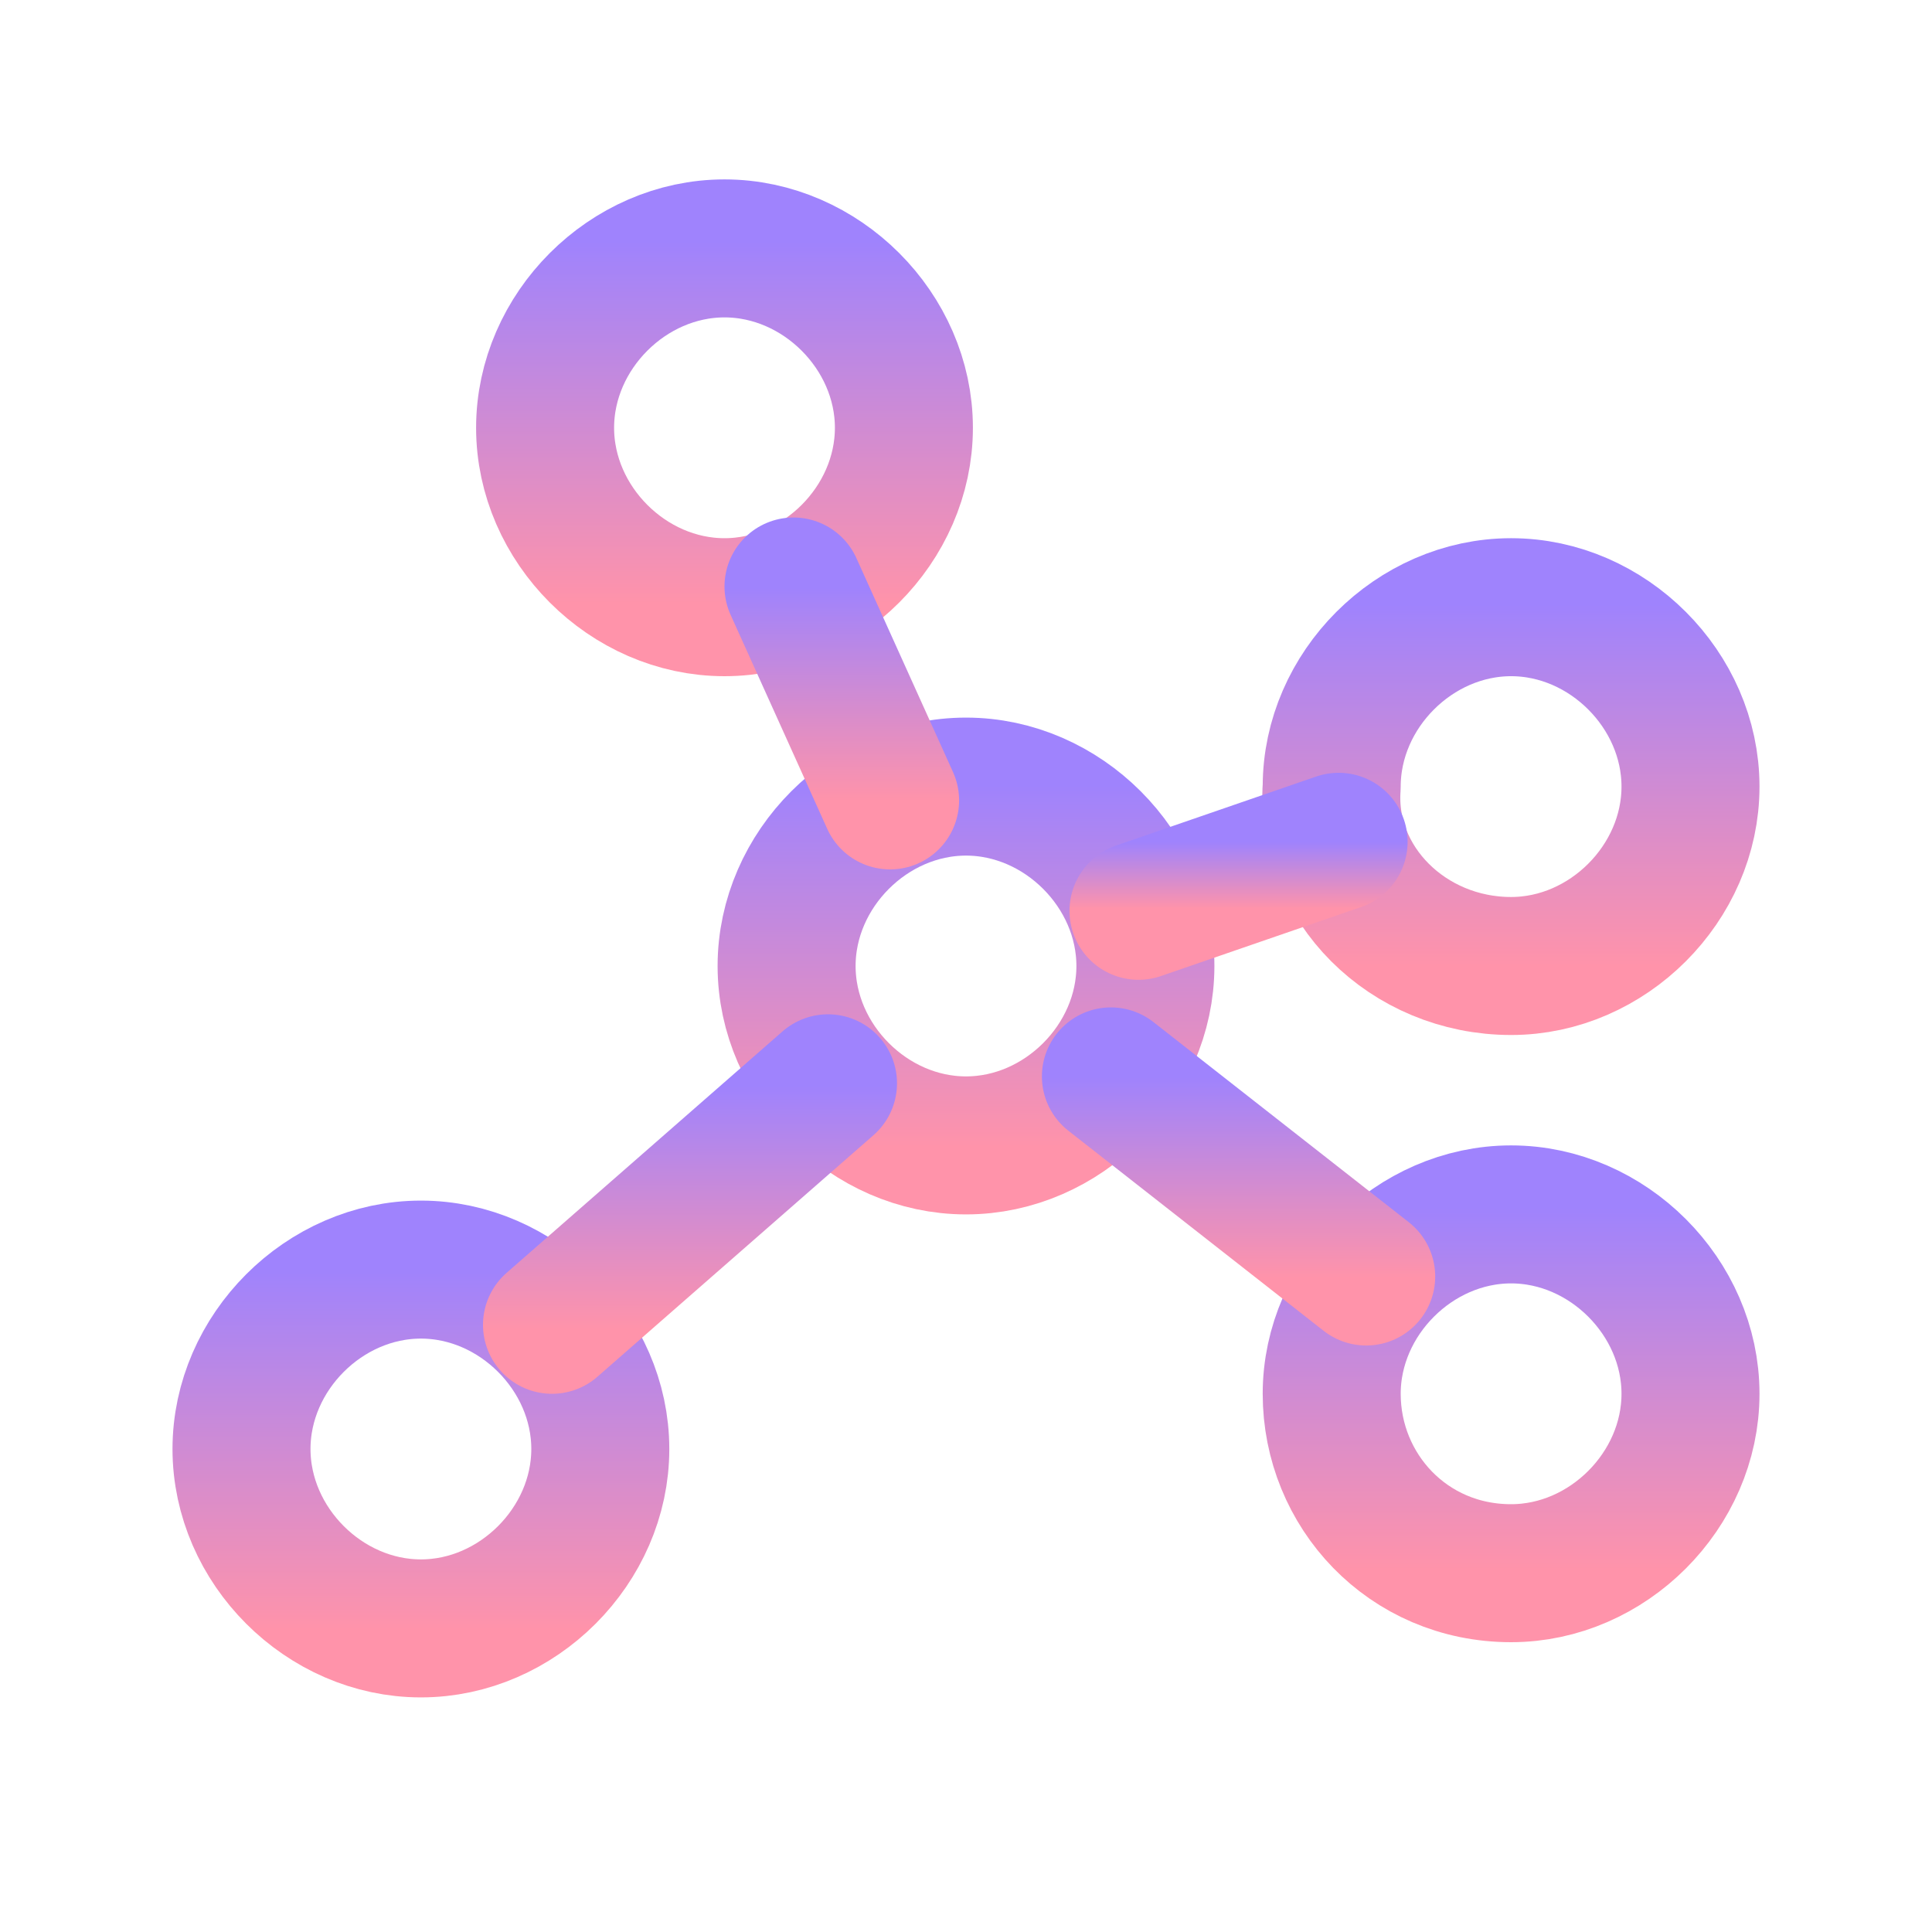
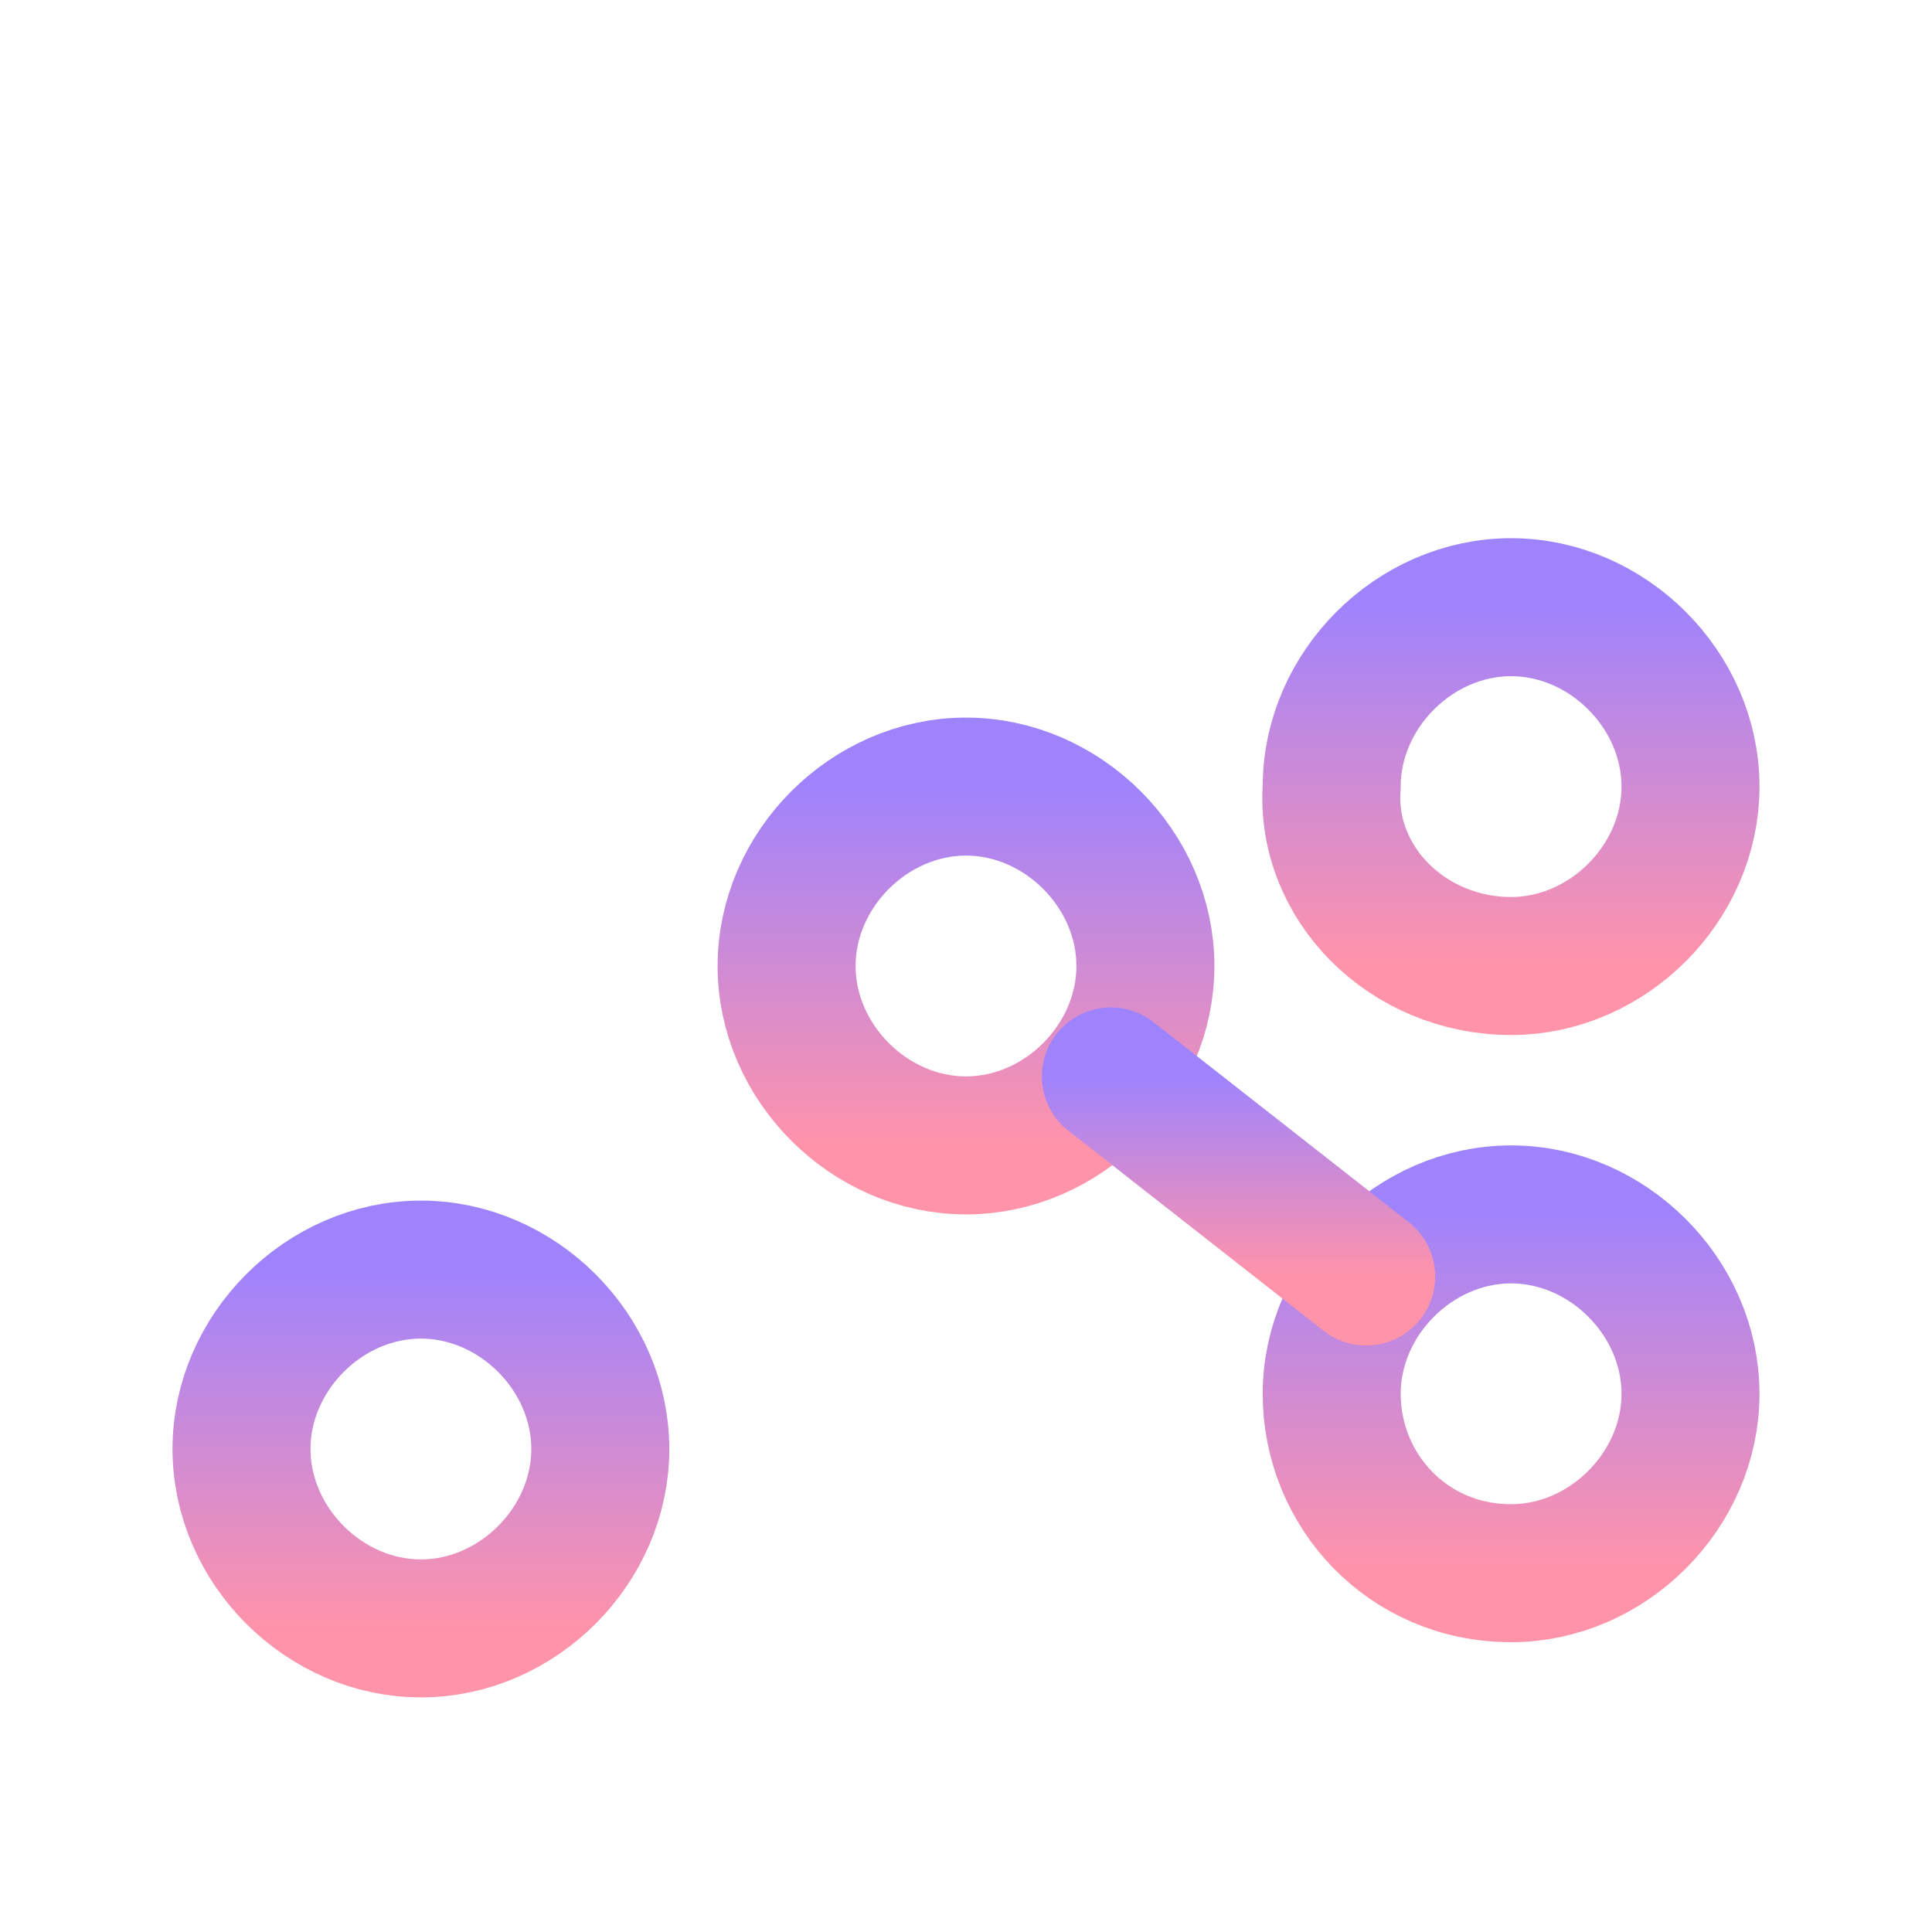
<svg xmlns="http://www.w3.org/2000/svg" version="1.1" id="Layer_1" x="0px" y="0px" viewBox="0 0 28 28" style="enable-background:new 0 0 28 28;" xml:space="preserve">
  <style type="text/css">
	.st0{fill:none;stroke:url(#SVGID_1_);stroke-width:2;stroke-linecap:round;stroke-linejoin:round;}
	
		.st1{fill:none;stroke:url(#SVGID_00000096766565454609947010000000433701579641036164_);stroke-width:2;stroke-linecap:round;stroke-linejoin:round;}
	
		.st2{fill:none;stroke:url(#SVGID_00000060030125929785801630000017539678495354996142_);stroke-width:2;stroke-linecap:round;stroke-linejoin:round;}
	
		.st3{fill:none;stroke:url(#SVGID_00000114049146778529887710000010394801059624187529_);stroke-width:2;stroke-linecap:round;stroke-linejoin:round;}
	
		.st4{fill:none;stroke:url(#SVGID_00000075859142195564470830000003508888738807188363_);stroke-width:2;stroke-linecap:round;stroke-linejoin:round;}
	
		.st5{fill:none;stroke:url(#SVGID_00000075142095582968153550000012372533308910873757_);stroke-width:2;stroke-linecap:round;stroke-linejoin:round;}
	
		.st6{fill:none;stroke:url(#SVGID_00000162333630524854955330000008351243858769271171_);stroke-width:2;stroke-linecap:round;stroke-linejoin:round;}
	
		.st7{fill:none;stroke:url(#SVGID_00000078748239633521571170000008768661969833618095_);stroke-width:2;stroke-linecap:round;stroke-linejoin:round;}
	
		.st8{fill:none;stroke:url(#SVGID_00000082367902560100713390000005423557587221121954_);stroke-width:2;stroke-linecap:round;stroke-linejoin:round;}
</style>
  <linearGradient id="SVGID_1_" gradientUnits="userSpaceOnUse" x1="14" y1="18.625" x2="14" y2="13.375" gradientTransform="matrix(1 0 0 -1 0 30)">
    <stop offset="0" style="stop-color:#9F83FD" />
    <stop offset="1" style="stop-color:#FF93AA" />
  </linearGradient>
  <path class="st0" d="M14,16.6c1.4,0,2.6-1.2,2.6-2.6s-1.2-2.6-2.6-2.6s-2.6,1.2-2.6,2.6S12.6,16.6,14,16.6z" />
  <linearGradient id="SVGID_00000016794862432653610450000007203746817544768427_" gradientUnits="userSpaceOnUse" x1="10.5" y1="26.5" x2="10.5" y2="21.25" gradientTransform="matrix(1 0 0 -1 0 30)">
    <stop offset="0" style="stop-color:#9F83FD" />
    <stop offset="1" style="stop-color:#FF93AA" />
  </linearGradient>
-   <path style="fill:none;stroke:url(#SVGID_00000016794862432653610450000007203746817544768427_);stroke-width:2;stroke-linecap:round;stroke-linejoin:round;" d="  M10.5,8.8c1.4,0,2.6-1.2,2.6-2.6s-1.2-2.6-2.6-2.6c-1.4,0-2.6,1.2-2.6,2.6S9.1,8.8,10.5,8.8z" />
  <linearGradient id="SVGID_00000128448281697505965050000010078711446053873300_" gradientUnits="userSpaceOnUse" x1="21.875" y1="21.25" x2="21.875" y2="16" gradientTransform="matrix(1 0 0 -1 0 30)">
    <stop offset="0" style="stop-color:#9F83FD" />
    <stop offset="1" style="stop-color:#FF93AA" />
  </linearGradient>
  <path style="fill:none;stroke:url(#SVGID_00000128448281697505965050000010078711446053873300_);stroke-width:2;stroke-linecap:round;stroke-linejoin:round;" d="  M21.9,14c1.4,0,2.6-1.2,2.6-2.6c0-1.4-1.2-2.6-2.6-2.6s-2.6,1.2-2.6,2.6C19.2,12.8,20.4,14,21.9,14z" />
  <linearGradient id="SVGID_00000103947572319041369200000012152405582310730892_" gradientUnits="userSpaceOnUse" x1="21.875" y1="12.5" x2="21.875" y2="7.25" gradientTransform="matrix(1 0 0 -1 0 30)">
    <stop offset="0" style="stop-color:#9F83FD" />
    <stop offset="1" style="stop-color:#FF93AA" />
  </linearGradient>
  <path style="fill:none;stroke:url(#SVGID_00000103947572319041369200000012152405582310730892_);stroke-width:2;stroke-linecap:round;stroke-linejoin:round;" d="  M21.9,22.8c1.4,0,2.6-1.2,2.6-2.6s-1.2-2.6-2.6-2.6s-2.6,1.2-2.6,2.6S20.4,22.8,21.9,22.8z" />
  <linearGradient id="SVGID_00000073717957943726355970000006346018366692211132_" gradientUnits="userSpaceOnUse" x1="6.125" y1="11.625" x2="6.125" y2="6.375" gradientTransform="matrix(1 0 0 -1 0 30)">
    <stop offset="0" style="stop-color:#9F83FD" />
    <stop offset="1" style="stop-color:#FF93AA" />
  </linearGradient>
  <path style="fill:none;stroke:url(#SVGID_00000073717957943726355970000006346018366692211132_);stroke-width:2;stroke-linecap:round;stroke-linejoin:round;" d="  M6.1,23.6c1.4,0,2.6-1.2,2.6-2.6s-1.2-2.6-2.6-2.6S3.5,19.6,3.5,21S4.7,23.6,6.1,23.6z" />
  <linearGradient id="SVGID_00000049191669841578846130000011595562807093688991_" gradientUnits="userSpaceOnUse" x1="12.25" y1="21.48" x2="12.25" y2="18.395" gradientTransform="matrix(1 0 0 -1 0 30)">
    <stop offset="0" style="stop-color:#9F83FD" />
    <stop offset="1" style="stop-color:#FF93AA" />
  </linearGradient>
-   <path style="fill:none;stroke:url(#SVGID_00000049191669841578846130000011595562807093688991_);stroke-width:2;stroke-linecap:round;stroke-linejoin:round;" d="  M12.9,11.6l-1.4-3.1" />
  <linearGradient id="SVGID_00000178195319080494682540000003329905991092826754_" gradientUnits="userSpaceOnUse" x1="17.938" y1="17.794" x2="17.938" y2="16.831" gradientTransform="matrix(1 0 0 -1 0 30)">
    <stop offset="0" style="stop-color:#9F83FD" />
    <stop offset="1" style="stop-color:#FF93AA" />
  </linearGradient>
-   <path style="fill:none;stroke:url(#SVGID_00000178195319080494682540000003329905991092826754_);stroke-width:2;stroke-linecap:round;stroke-linejoin:round;" d="  M19.4,12.2l-2.9,1" />
  <linearGradient id="SVGID_00000049908872290429108070000009429284688990018959_" gradientUnits="userSpaceOnUse" x1="17.937" y1="14.392" x2="17.937" y2="11.483" gradientTransform="matrix(1 0 0 -1 0 30)">
    <stop offset="0" style="stop-color:#9F83FD" />
    <stop offset="1" style="stop-color:#FF93AA" />
  </linearGradient>
  <path style="fill:none;stroke:url(#SVGID_00000049908872290429108070000009429284688990018959_);stroke-width:2;stroke-linecap:round;stroke-linejoin:round;" d="  M19.8,18.5l-3.7-2.9" />
  <linearGradient id="SVGID_00000161624587740033929640000003709881161511173047_" gradientUnits="userSpaceOnUse" x1="10.062" y1="14.261" x2="10.062" y2="10.739" gradientTransform="matrix(1 0 0 -1 0 30)">
    <stop offset="0" style="stop-color:#9F83FD" />
    <stop offset="1" style="stop-color:#FF93AA" />
  </linearGradient>
-   <path style="fill:none;stroke:url(#SVGID_00000161624587740033929640000003709881161511173047_);stroke-width:2;stroke-linecap:round;stroke-linejoin:round;" d="  M12,15.7l-4,3.5" />
</svg>